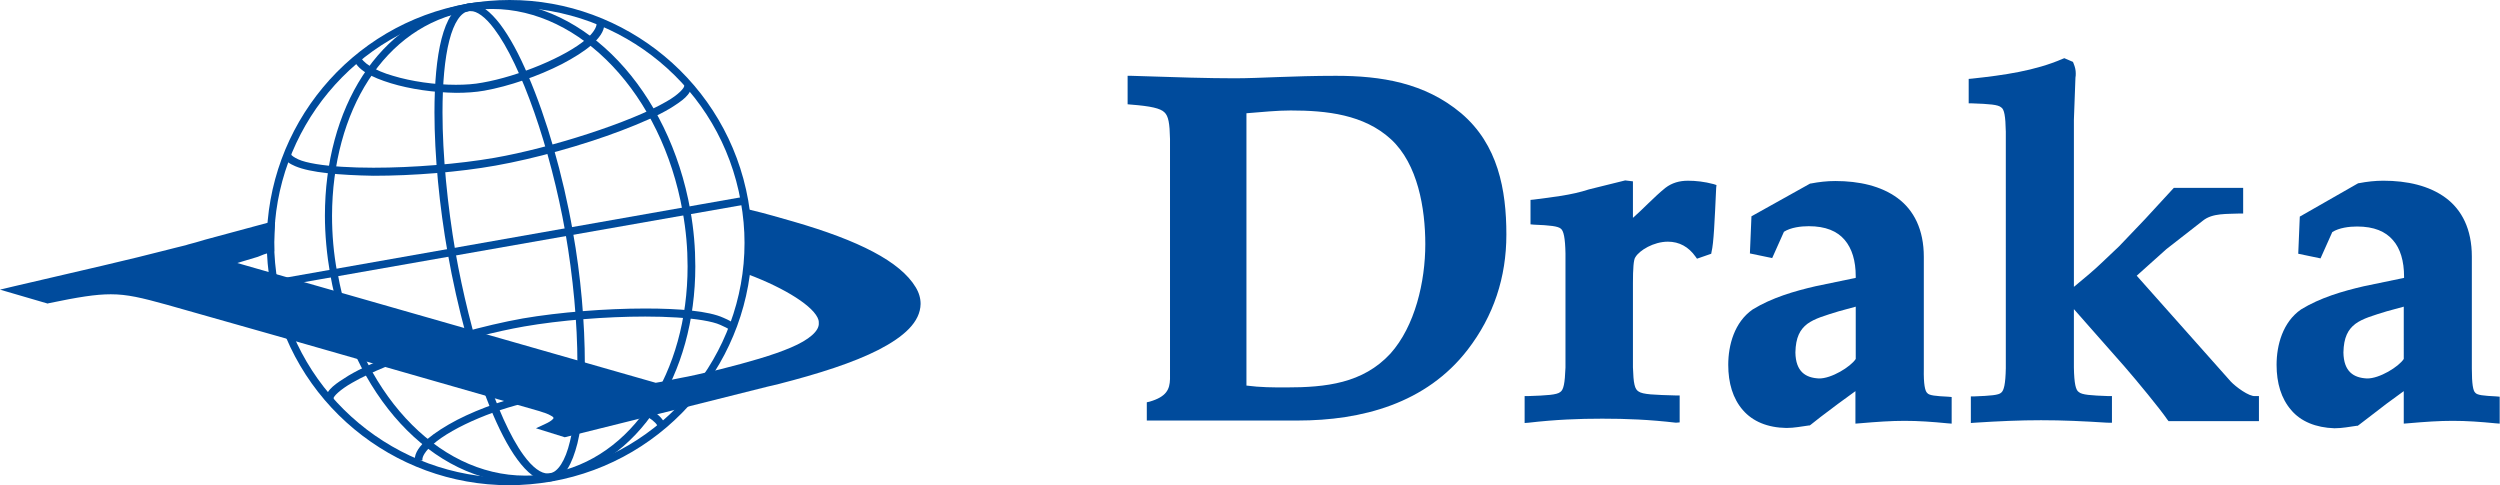
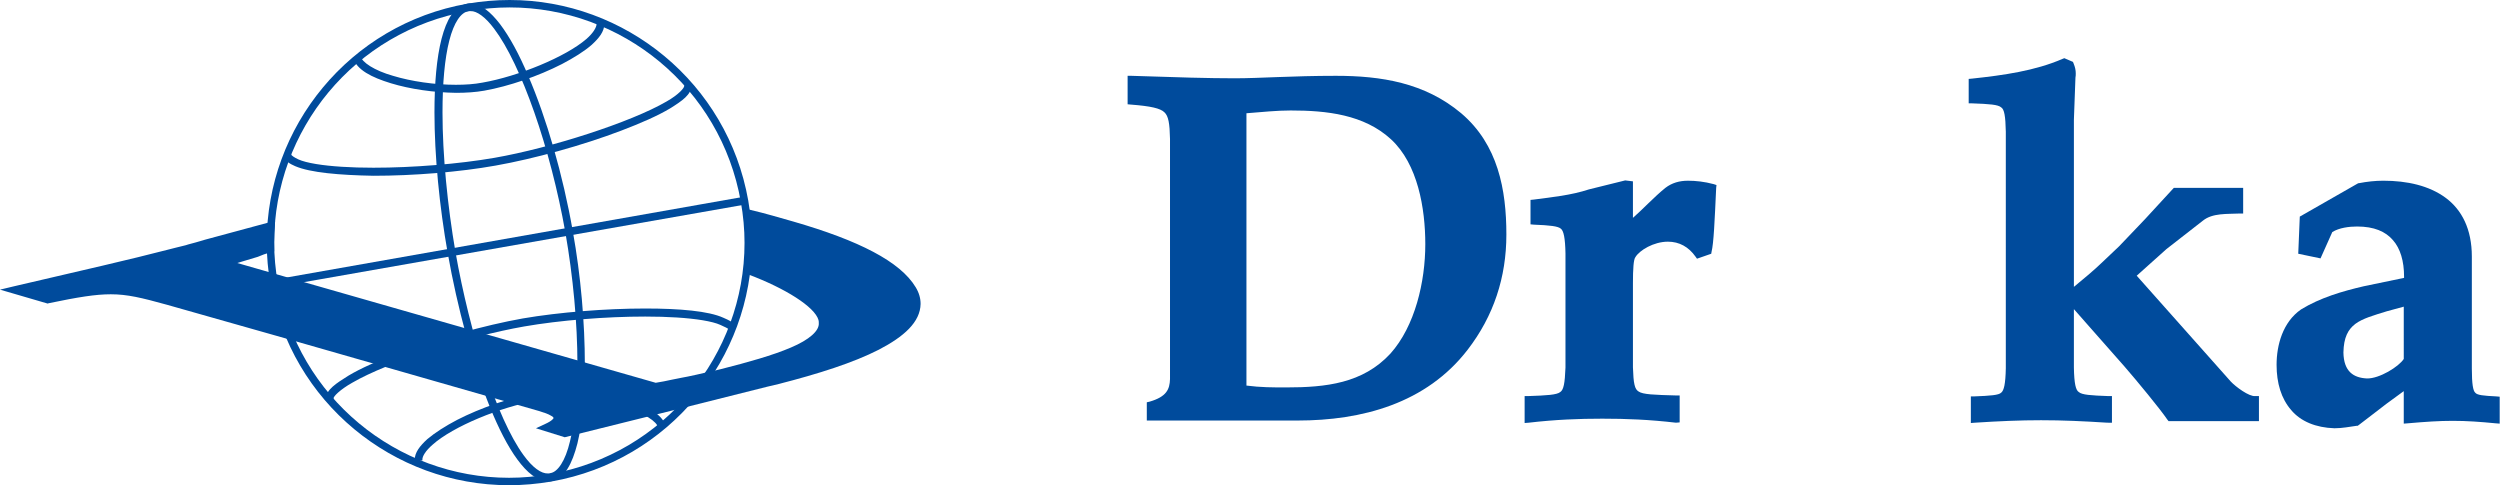
<svg xmlns="http://www.w3.org/2000/svg" version="1.1" id="DRAKA__x2F__LOGO" x="0px" y="0px" viewBox="0 0 807.9 156.8" style="enable-background:new 0 0 807.9 156.8;" xml:space="preserve">
  <style type="text/css">
	.st0{fill:#004B9C;}
</style>
  <g>
    <g>
      <g>
        <g>
          <path id="SVGID_1_" class="st0" d="M87.4,92l1.2-0.2l1.2-0.2c6.5,36.8,38.5,62.8,74.7,62.8l0,0c4.4,0,8.8-0.4,13.3-1.2l0,0      c36.8-6.5,62.8-38.6,62.8-74.7l0,0c0-4.4-0.4-8.8-1.2-13.3l0,0c-6.5-36.9-38.5-62.8-74.7-62.8l0,0c-4.4,0-8.8,0.4-13.3,1.2l0,0      c-36.9,6.5-62.8,38.5-62.8,74.7l0,0c0,4.4,0.4,8.8,1.2,13.3l0,0l-1.2,0.2L87.4,92c-0.8-4.6-1.2-9.2-1.2-13.7l0,0      C86.2,41,113,7.9,151,1.2l0,0c4.6-0.8,9.2-1.2,13.7-1.2l0,0c37.3,0,70.4,26.8,77.1,64.8l0,0c0.8,4.6,1.2,9.2,1.2,13.7l0,0      c0,37.3-26.8,70.4-64.8,77.1l0,0c-4.6,0.8-9.2,1.2-13.7,1.2l0,0C127.2,156.8,94.1,130.1,87.4,92L87.4,92z" />
        </g>
      </g>
      <g>
-         <path class="st0" d="M106.7,88.6l1.2-0.2l1.2-0.2c6.7,38,31.9,65.5,60.6,65.5l0,0c2.6,0,5.3-0.2,8-0.7l0,0     c26.8-4.7,44.5-32.8,44.5-66.9l0,0c0-5.8-0.5-11.7-1.6-17.7l0,0c-6.7-38-33.1-65.5-61.5-65.5l0,0c-2.6,0-5.2,0.2-7.8,0.7l0,0     c-27.2,4.8-43.9,32.4-44,66.1l0,0c0,6,0.5,12.2,1.7,18.5l0,0l-1.2,0.2L106.7,88.6c-1.1-6.4-1.7-12.8-1.7-18.9l0,0     c0-34.4,17.2-63.4,46-68.5l0,0c2.8-0.5,5.5-0.7,8.2-0.7l0,0c30.1,0.1,57,28.7,63.9,67.5l0,0c1.1,6.1,1.6,12.2,1.6,18.1l0,0     c0,34.8-18.1,64.3-46.6,69.3l0,0c-2.8,0.5-5.7,0.7-8.4,0.7l0,0C139.4,156.1,113.6,127.3,106.7,88.6L106.7,88.6z" />
-       </g>
+         </g>
      <g>
        <path class="st0" d="M167.2,148.5c-3.1-4.2-6.1-10.1-8.9-17l0,0c-5.6-13.9-10.5-32.1-13.6-49.6l0,0l0,0     c-2.7-15.2-4.3-31.6-4.3-45.6l0,0c0-9.3,0.7-17.6,2.3-23.8l0,0c1.6-6.1,4-10.5,8.3-11.3l0,0c0.3-0.1,0.7-0.1,1-0.1l0,0     c3.4,0.1,6.5,2.7,9.6,6.7l0,0c3.1,4.1,6.2,9.8,9.1,16.7l0,0c5.9,13.7,11.2,31.9,14.4,50.2l0,0c2.6,14.4,3.9,29.7,3.9,43l0,0     c0,10-0.8,19-2.4,25.6l0,0c-1.7,6.6-4.1,11.3-8.4,12.2l0,0c-0.4,0.1-0.7,0.1-1.1,0.1l0,0C173.5,155.4,170.3,152.7,167.2,148.5     L167.2,148.5z M169.2,147.1c2.9,4,5.7,6,7.9,5.9l0,0c0.2,0,0.5,0,0.7-0.1l0,0c2.4-0.3,4.9-3.9,6.4-10.3l0,0     c1.6-6.3,2.4-15.1,2.4-25l0,0c0-13.1-1.4-28.2-3.9-42.5l0,0c-4.8-27.2-14.3-54.3-23-65.8l0,0c-2.9-3.9-5.7-5.8-7.6-5.7l0,0     c-0.2,0-0.4,0-0.6,0l0,0c-2.5,0.3-4.8,3.6-6.3,9.5l0,0c-1.5,5.8-2.2,13.9-2.2,23.2l0,0c0,13.8,1.6,30.1,4.2,45.2l0,0l-1.2,0.2     l1.2-0.2C151.8,107.6,160.5,135.2,169.2,147.1L169.2,147.1z" />
      </g>
      <g>
        <polygon class="st0" points="88.5,90.4 240.3,63.6 240.8,66.1 89,92.8    " />
      </g>
      <g>
        <path class="st0" d="M126.3,26.9c-6.2-1.9-11-4.3-12.2-8.2l0,0l2.4-0.6c0.4,2,4.5,4.7,10.5,6.4l0,0c5.9,1.8,13.5,2.9,20.3,2.9     l0,0c3.1,0,6-0.2,8.6-0.7l0,0c11.5-2,26.9-8.3,33.6-14.1l0,0c2.2-1.9,3.3-3.8,3.3-4.9l0,0c0-0.1,0-0.1,0-0.2l0,0l2.5-0.2     c0,0.1,0,0.2,0,0.4l0,0c0,2.5-1.7,4.6-4.1,6.8l0,0c-2.4,2.1-5.8,4.2-9.6,6.2l0,0c-7.6,3.9-17.2,7.2-25.1,8.6l0,0     c-2.8,0.5-5.9,0.7-9.1,0.7l0,0C140.2,29.9,132.5,28.8,126.3,26.9L126.3,26.9z" />
      </g>
      <g>
        <path class="st0" d="M95.4,53.7c-1.6-0.7-3.3-1.6-3.7-3.2l0,0l2.4-0.6c0,0.3,1,1,2.3,1.6l0,0c1.3,0.6,3.3,1.1,5.7,1.5l0,0     c4.8,0.8,11.4,1.2,18.6,1.2l0,0c12.7,0,27.6-1.2,39.1-3.2l0,0c18.3-3.2,44.1-11.5,55.6-18.2l0,0c3.9-2.2,5.9-4.5,5.7-5.1l0,0     c0,0,0,0,0-0.1l0,0l2.4-0.2c0,0.1,0,0.2,0,0.3l0,0c-0.2,2.9-2.9,4.8-6.9,7.3l0,0c-4,2.4-9.5,4.8-15.8,7.2l0,0     c-12.6,4.8-28.2,9.1-40.6,11.3l0,0c-11.7,2.1-26.6,3.3-39.5,3.3l0,0C109.7,56.6,100.3,55.8,95.4,53.7L95.4,53.7z" />
      </g>
      <g>
        <path class="st0" d="M134,148.7c0-2.5,1.7-4.6,4.1-6.8l0,0c2.5-2.1,5.8-4.2,9.6-6.2l0,0c7.6-3.9,17.2-7.2,25.1-8.6l0,0     c2.8-0.5,5.8-0.7,9-0.7l0,0c7.1,0,14.9,1.1,21.1,3l0,0c6.2,2,11,4.3,12.2,8.2l0,0l-2.4,0.6c-0.4-2-4.6-4.7-10.5-6.5l0,0     c-5.9-1.8-13.5-2.9-20.4-2.9l0,0c-3,0-6,0.2-8.5,0.7l0,0c-11.5,2-26.9,8.3-33.5,14.2l0,0c-2.2,1.9-3.4,3.8-3.3,4.9l0,0     c0,0.1,0,0.1,0,0.2l0,0l0,0l-2.4,0.2C134,149,134,148.8,134,148.7L134,148.7z" />
      </g>
      <g>
        <path class="st0" d="M105.3,128.7c0.2-2.8,3.3-4.8,7.3-7.3l0,0c4-2.4,9.5-4.8,15.8-7.2l0,0c12.6-4.7,28.2-9.1,40.6-11.3l0,0     c11.7-2,26.7-3.2,39.5-3.2l0,0c11.1,0,20.5,0.8,25.3,3l0,0c1.6,0.7,3.7,1.6,4.1,3.2h-0.8l-1.6,0.6c0-0.3-1.4-0.9-2.7-1.5l0,0     c-1.3-0.6-3.3-1.1-5.7-1.5l0,0c-4.8-0.8-11.4-1.2-18.6-1.2l0,0c-12.7,0-27.6,1.2-39.1,3.2l0,0c-18.3,3.2-44.1,11.5-55.6,18.2l0,0     c-3.9,2.2-6.2,4.5-6,5.1l0,0c0,0,0,0,0,0.1l0,0l-2.4,0.2C105.3,128.9,105.3,128.9,105.3,128.7L105.3,128.7z" />
      </g>
      <g>
        <path class="st0" d="M173.2,138.4l3-1.4c1.1-0.5,1.9-1,2.3-1.4l0,0c0.4-0.4,0.4-0.5,0.4-0.5l0,0c0,0,0,0-0.1-0.2l0,0     c-0.1-0.2-0.4-0.4-0.8-0.6l0,0c-0.8-0.5-2.2-1-3.9-1.5l0,0l-80.6-23.1L54,98.5c-8.3-2.3-12.9-3.4-18.2-3.4l0,0     c-4.9,0-10.5,0.9-20.1,2.9l0,0l-0.3,0.1L0,93.6l4.6-1.1c21.9-5.1,37.7-8.7,49.6-11.8l0,0c1.7-0.4,3.4-0.9,5.2-1.3l0,0     c0.4-0.1,0.9-0.2,1.4-0.4l0,0c1.6-0.4,3.3-0.9,5-1.4l0,0l0.3-0.1l0,0c6.3-1.7,12.9-3.5,21.1-5.7l0,0l1.7-0.4l-0.1,1.7     c-0.1,1.6-0.2,3.3-0.2,5l0,0c0,0.7,0,1.5,0,2.2l0,0l0,0.9l-0.9,0.3c-0.9,0.2-1.7,0.5-2.4,0.7l0,0l0,0L83.3,83     c-1.6,0.5-3.3,1-5,1.5l0,0c-0.5,0.2-1.1,0.3-1.6,0.5l0,0l12.2,3.5l123,35.2c1.8-0.3,3.5-0.6,5.2-1l0,0c1-0.2,2-0.4,3-0.6l0,0     c0.7-0.1,1.4-0.3,2.1-0.4l0,0c0.9-0.2,1.8-0.4,2.8-0.6l0,0c0.9-0.2,1.8-0.4,2.6-0.6l0,0c0.3-0.1,0.6-0.1,1-0.2l0,0     c0.2,0,0.4-0.1,0.5-0.1l0,0c1.3-0.3,2.5-0.6,3.8-0.9l0,0c8.7-2.2,16.9-4.5,22.7-7l0,0c5.9-2.5,9.2-5.4,9-7.9l0,0     c0-0.3,0-0.7-0.1-1l0,0c-1.2-4.2-10.6-10.2-22.9-14.8l0,0l-0.9-0.3l0.1-1c0.4-3.4,0.6-6.8,0.6-10.1l0,0c0-2.6-0.1-5.3-0.5-8l0,0     l-0.2-1.8l1.7,0.4c5.1,1.2,9.4,2.5,14,3.8l0,0c21.1,6.1,34.5,12.9,39.5,21.2l0,0l0,0c1.1,1.8,1.6,3.6,1.6,5.4l0,0     c-0.1,5.9-5.4,10.6-13.5,14.8l0,0c-8.2,4.2-19.5,7.8-32.4,11.1l0,0l-3.8,0.9v0l-24.7,6.2l-40.6,10.1L173.2,138.4L173.2,138.4z" />
      </g>
      <g>
        <path class="st0" d="M229,120L229,120L229,120L229,120z" />
      </g>
      <g>
-         <path class="st0" d="M229,120L229,120L229,120L229,120z" />
-       </g>
+         </g>
    </g>
    <g>
      <path class="st0" d="M419.3,135.9h-48.7V130l0.9-0.2c5.5-1.6,6.5-4,6.6-7.3l0,0V44.9c-0.1-5-0.5-7.4-1.8-8.6l0,0    c-1.3-1.3-4.4-2-10.8-2.5l0,0l-1.1-0.1v-9.2l1.2,0c14.7,0.5,25.2,0.8,33.4,0.8l0,0c8.2,0,18.6-0.8,32.7-0.8l0,0    c14.6,0,28.7,2.2,40.5,12.1l0,0c11.9,10.1,14.6,24.7,14.6,39.2l0,0c0,13.8-4.1,26.3-12.5,37.2l0,0    C460.9,130.4,440.1,135.9,419.3,135.9L419.3,135.9C419.3,135.9,419.3,135.9,419.3,135.9L419.3,135.9z M415.6,125.2    c12.9,0,24.8-1.3,33.7-10.9l0,0c8-8.9,11.3-23.3,11.3-35.4l0,0c0-11.5-2.4-25.9-11.1-33.9l0,0c-8.7-8-20.8-9.3-32.4-9.3l0,0    c-4.5,0-9.2,0.5-14.3,0.9l0,0v88C407.3,125.2,411.5,125.2,415.6,125.2L415.6,125.2z" />
    </g>
    <g>
      <path class="st0" d="M541.6,136.6c-8.6-1-16-1.3-23.8-1.3l0,0c-7.6,0-15.2,0.3-23.8,1.3l0,0l-1.3,0.1v-8.7l1.1,0    c6.1-0.2,9.3-0.4,10.4-1.3l0,0c1.1-0.7,1.5-2.8,1.7-7.9l0,0V81.9c-0.1-5.1-0.6-7.3-1.5-8l0,0c-0.9-0.8-3.5-1.1-8.7-1.3l0,0    l-1.1-0.1v-7.9l1-0.1c6.1-0.8,12.1-1.4,17.9-3.3l0,0l11.7-2.9l2.5,0.3v11.8c2.9-2.5,7-6.9,10.5-9.7l0,0c2.1-1.6,4.5-2.3,7.3-2.3    l0,0c2.5,0,5.3,0.3,8.3,1.1l0,0l0.9,0.3l-0.1,0.9c-0.5,10.9-0.8,17.9-1.5,20.7l0,0L553,82l-4.6,1.6l-0.5-0.7    c-2.2-3.1-5.2-4.8-8.9-4.8l0,0c-4.6,0-9.2,2.8-10.5,5l0,0c-0.6,0.7-0.8,3.8-0.8,8.4l0,0c0,1.3,0,2.7,0,4.3l0,0v22.9    c0.1,2.5,0.2,4.4,0.5,5.6l0,0c0.3,1.3,0.7,1.8,1.3,2.2l0,0c1.4,1,5.1,1.1,12.2,1.3l0,0l1.1,0v8.7L541.6,136.6L541.6,136.6z" />
    </g>
    <g>
-       <path class="st0" d="M563.2,132.5c-3.2-3.7-4.7-8.7-4.7-14.6l0,0c0-6.4,2-13.8,7.9-17.9l0,0c6.2-3.8,13.4-5.9,20.3-7.5l0,0l13-2.7    c0-0.2,0-0.3,0-0.5l0,0c0-5-1.2-9-3.6-11.8l0,0c-2.4-2.8-6.1-4.4-11.6-4.4l0,0c-2.5,0-5.8,0.4-8,1.8l0,0l-3.8,8.5l-7.2-1.5l0.5-12    L585,59.3l0.2,0c2.6-0.5,5.2-0.8,7.9-0.8l0,0c7.7,0,14.8,1.6,20.1,5.5l0,0c5.3,3.9,8.5,10.2,8.5,19l0,0v36.2    c-0.1,5,0.4,7.2,1.1,7.8l0,0c0.6,0.8,2.7,1,6.8,1.2l0,0l1.1,0.1v8.6l-1.3-0.1c-5.1-0.5-9.4-0.8-13.9-0.8l0,0    c-4.4,0-8.8,0.3-14.6,0.8l0,0l-1.3,0.1v-10.5c-3.8,2.7-7.5,5.5-11.2,8.3l0,0l-3.3,2.6l-0.3,0.2l-0.3,0c-2.3,0.3-4.6,0.8-7.2,0.8    l0,0c0,0,0,0,0,0l0,0C571.2,138.2,566.4,136.2,563.2,132.5L563.2,132.5z M594.2,100.6c-4.2,1.3-7.8,2.3-10.2,4.1l0,0    c-2.3,1.8-3.7,4.3-3.8,9.2l0,0c0.1,6.2,3.3,8.2,7.6,8.4l0,0c4,0.1,10.3-3.8,11.9-6.3l0,0V99.1L594.2,100.6L594.2,100.6z" />
-     </g>
+       </g>
    <g>
      <path class="st0" d="M681,136.6c-7.8-0.5-14.5-0.8-21.4-0.8l0,0c-6.8,0-13.7,0.3-21.4,0.8l0,0l-1.3,0.1v-8.6l1.1,0    c5.2-0.2,7.9-0.4,8.7-1.2l0,0c0.9-0.7,1.4-2.8,1.5-7.9l0,0V42.6c-0.1-5.1-0.5-7.3-1.5-7.9l0,0c-1-0.9-3.8-1.1-9.4-1.3l0,0l-1.1,0    v-7.9l1.1-0.1c10.2-1.1,20.3-2.5,29.3-6.4l0,0l0.5-0.2l2.8,1.2l0.2,0.5c0.5,1.2,0.7,2.2,0.7,3.2l0,0c0,0.5,0,0.9-0.1,1.4l0,0    l-0.5,13.6v54c3.1-2.6,6.1-5,8.9-7.7l0,0l5.7-5.4l8.4-8.8l9.3-10.1h22.4V69l-1.1,0c-4.1,0.2-8.8-0.2-11.9,2.3l0,0l-11.8,9.2    l-9.6,8.6l30.4,34.2c1.6,1.7,5.9,4.9,7.9,4.7l0,0h1.2v8.1h-29.2l-0.4-0.5c-2.3-3.4-9.8-12.5-13.8-17.1l0,0l-16.4-18.6v18.9    c0.1,5.2,0.6,7.3,1.6,7.9l0,0c1,0.9,3.9,1.1,9.6,1.3l0,0l1.1,0v8.6L681,136.6L681,136.6z" />
    </g>
    <g>
      <path class="st0" d="M740.4,132.5c-3.2-3.7-4.7-8.7-4.7-14.6l0,0c0-6.4,2-13.8,7.9-17.9l0,0c6.2-3.8,13.4-5.9,20.3-7.5l0,0l13-2.7    c0-0.1,0-0.3,0-0.4l0,0c0-5-1.2-9.1-3.6-11.8l0,0c-2.4-2.8-6.1-4.4-11.6-4.4l0,0c-2.5,0-5.8,0.4-8,1.8l0,0l-3.8,8.5l-7.2-1.5    l0.5-12l18.9-10.8l0.2,0c2.6-0.5,5.2-0.8,7.9-0.8l0,0c7.7,0,14.8,1.6,20.1,5.5l0,0c5.3,3.9,8.5,10.2,8.5,19l0,0v36.2    c0,5,0.4,7.2,1.1,7.8l0,0c0.6,0.8,2.7,1,6.8,1.2l0,0l1.1,0.1v8.7l-1.3-0.1c-5.1-0.5-9.4-0.8-13.9-0.8l0,0c-4.4,0-8.8,0.3-14.5,0.8    l0,0l-1.3,0.1v-10.5c-3.8,2.7-7.5,5.5-11.2,8.4l0,0l-3.4,2.6l-0.3,0.2l-0.3,0c-2.3,0.3-4.6,0.8-7.2,0.8l0,0c0,0,0,0,0,0l0,0    C748.4,138.2,743.5,136.2,740.4,132.5L740.4,132.5z M771.3,100.6c-4.2,1.3-7.8,2.3-10.2,4.1l0,0c-2.3,1.8-3.7,4.3-3.8,9.2l0,0    c0.1,6.2,3.3,8.2,7.6,8.4l0,0c4,0.1,10.3-3.8,11.9-6.3l0,0V99.1L771.3,100.6L771.3,100.6z" />
    </g>
  </g>
</svg>